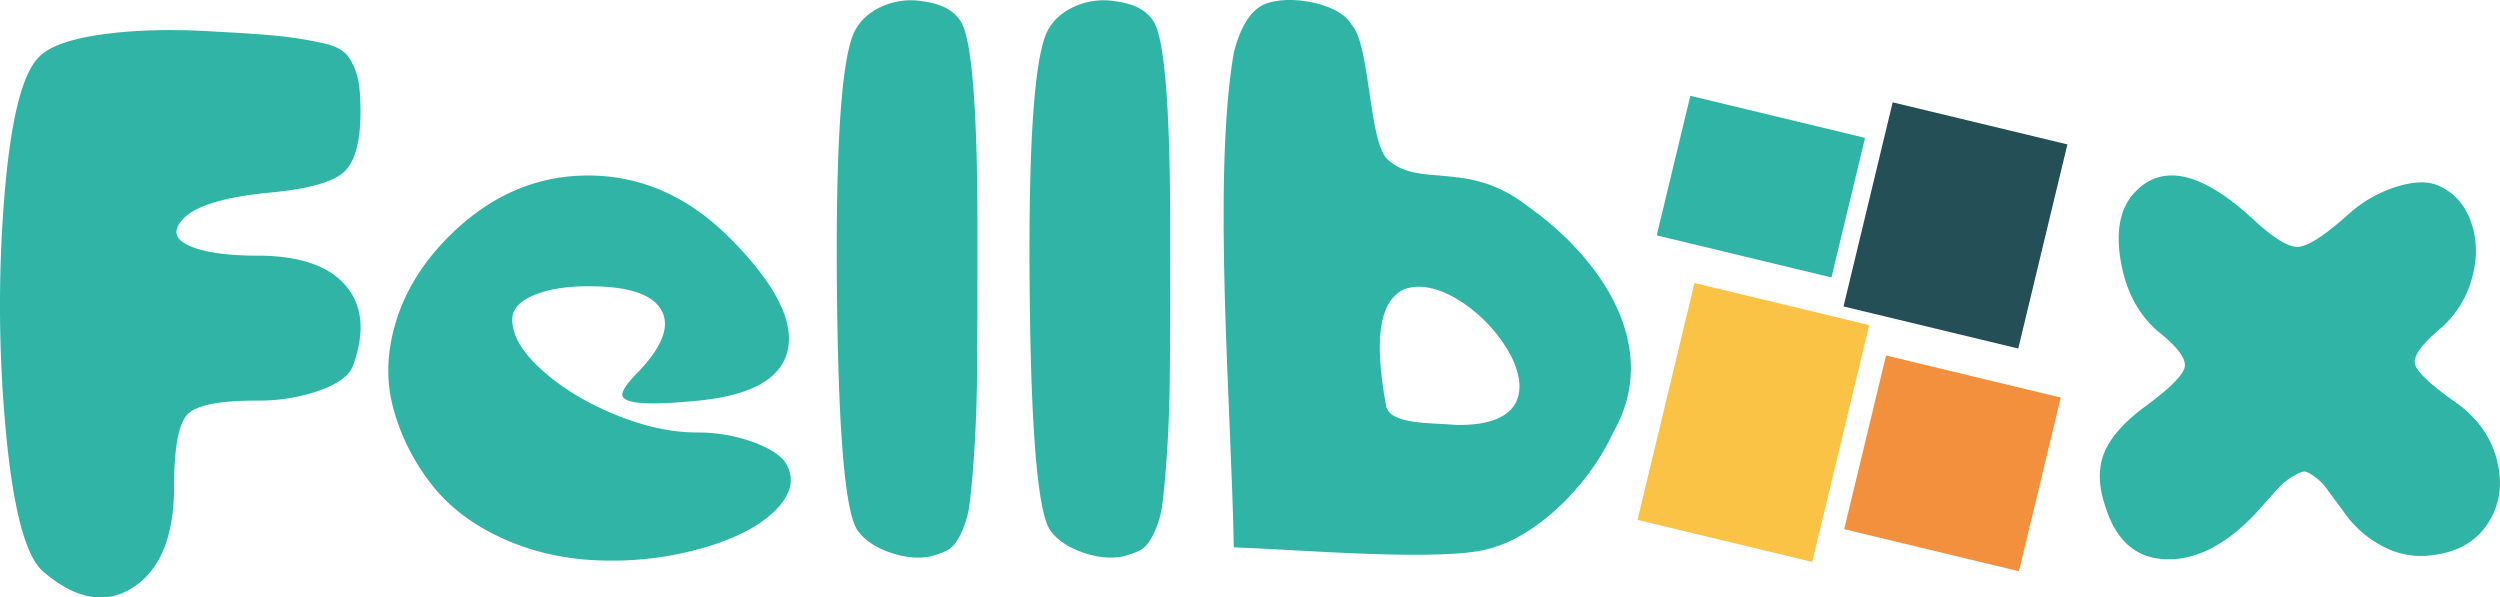
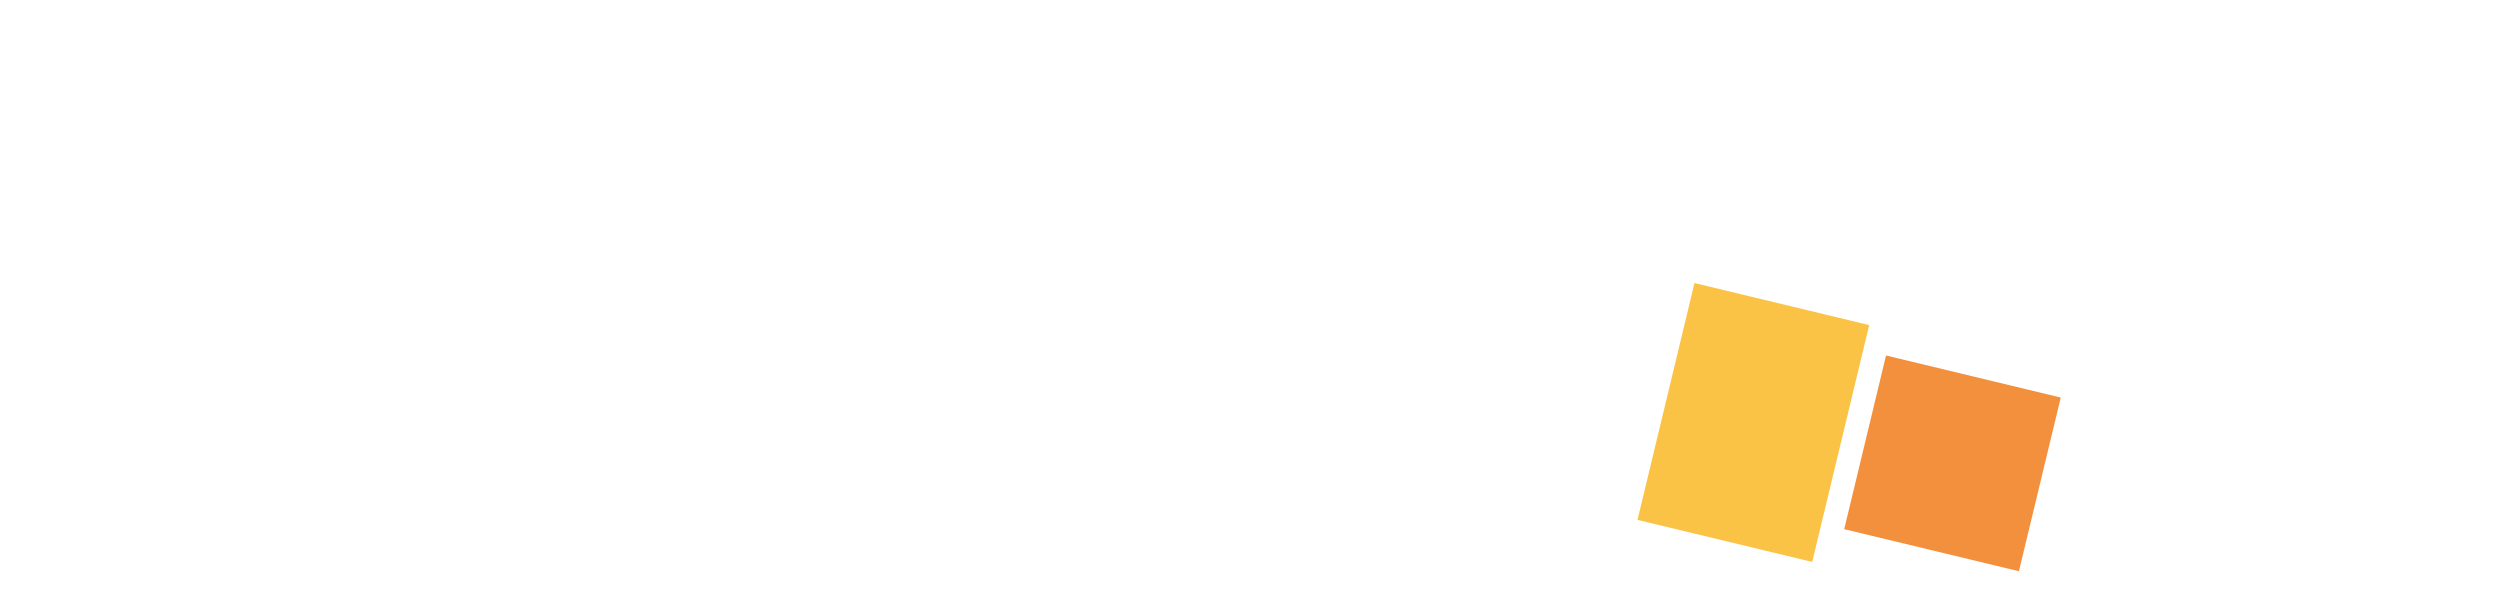
<svg xmlns="http://www.w3.org/2000/svg" viewBox="0 0 1324.59 316.56">
  <defs>
    <style>
            .cls-1{fill:none;}.cls-2{clip-path:url(#clip-path);}.cls-3{fill:#30b4a6;}.cls-4{fill:#244f56;}.cls-5{fill:#fbc345;}.cls-6{fill:#f3903d;}.cls-7{clip-path:url(#clip-path-2);}</style>
    <clipPath id="clip-path" transform="translate(0 0)">
      <rect class="cls-1" width="1324.59" height="316.56" />
    </clipPath>
    <clipPath id="clip-path-2" transform="translate(0 0)">
-       <rect class="cls-1" width="1324.59" height="316.56" />
-     </clipPath>
+       </clipPath>
  </defs>
  <g id="Ebene_2" data-name="Ebene 2">
    <g id="Ebene_2-2" data-name="Ebene 2">
      <g id="Logo_Fellbox" data-name="Logo Fellbox">
        <g class="cls-2">
-           <rect class="cls-3" x="894.89" y="51.25" width="76.06" height="95.22" transform="translate(618.45 982.73) rotate(-76.46)" />
-           <rect class="cls-4" x="980.39" y="71.8" width="111.24" height="95.22" transform="translate(677.43 1098.7) rotate(-76.46)" />
          <rect class="cls-5" x="864.53" y="176.28" width="129.07" height="95.22" transform="translate(493.95 1074.75) rotate(-76.47)" />
          <rect class="cls-6" x="987.11" y="197.86" width="94.65" height="95.22" transform="translate(553.66 1193.72) rotate(-76.46)" />
          <g class="cls-7">
            <path class="cls-3" d="M398.15,233.93a85.73,85.73,0,0,0-28.69-4.78q-20.62,0-43.76-9.56T287,195.94q-15.6-14.07-15.59-26.67,0-8,11.31-12.82t29.44-4.77q31.68,0,38.49,13.07T336.27,199q-6.56,7-6.55,10.05,0,7,36.73,3.53,45.29-3.53,50.81-26.67T387.58,127q-33.19-33.7-75.21-34t-74.72,32.45Q217.54,145.64,210,169.78t-1.76,46a112.78,112.78,0,0,0,20.12,40.5q14.34,18.63,39.49,29.68t55.34,11.07A174.11,174.11,0,0,0,376,289.27q24.66-7.78,36-20.12t4.27-23.9q-4.51-6.54-18.1-11.32" transform="translate(0 0)" />
-             <path class="cls-3" d="M489.2.74a37.37,37.37,0,0,0-22.63,3Q456,8.8,452,18.36q-9.59,24.12-8.56,135.32T454,280.46q5,7.56,16.35,11.83t21.38,2.76A43.35,43.35,0,0,0,502,291.53c2.52-1.33,4.86-4.19,7-8.55a49.68,49.68,0,0,0,4.53-14.84q1.26-8.31,2.51-26.42T517.62,203q.25-20.62.26-55.35V110.92q-.51-82.5-8.05-98.11-5-10-20.63-12.07" transform="translate(0 0)" />
            <path class="cls-3" d="M591.33.74a37.37,37.37,0,0,0-22.63,3q-10.58,5-14.59,14.6-9.58,24.12-8.56,135.32t10.56,126.78q5,7.56,16.35,11.83t21.38,2.76a43.35,43.35,0,0,0,10.32-3.52c2.52-1.33,4.86-4.19,7-8.55a49.68,49.68,0,0,0,4.53-14.84q1.26-8.31,2.51-26.42T619.75,203q.25-20.62.25-55.35V110.92q-.5-82.5-8-98.11-5-10-20.62-12.07" transform="translate(0 0)" />
            <path class="cls-3" d="M854.45,229.66c-12.45,27.18-39.31,53.65-63.9,60.61C767,298.2,686.19,291,653.7,290c-1.22-73.77-11.49-194.6,0-262.12q4.54-17.58,12.84-23.64c10.71-8.43,42.56-3.75,49.55,8.8,10,10.3,9,62.39,19.12,71.45,16.84,15.5,42.07,0,73.71,24.4,38.49,27,72.51,74.5,45.53,120.75m-111.08-76.1c-12.57,6.59-15.42,26.1-9,61.4,1.86,10.06,23.38,9,37.13,10.19,74.9,1.53,5.93-86.05-28.17-71.59" transform="translate(0 0)" />
            <path class="cls-3" d="M1322.82,243.24q-5-18.62-22.63-30.69-19.12-13.59-20.64-19.63t12.59-18.1a54.22,54.22,0,0,0,17.61-27.43q4.51-16.33-.76-30.43t-18.36-19.13q-8.57-3-22.14,1.52a68.63,68.63,0,0,0-24.65,14.58q-18.61,16.62-26.42,16.86T1193,115.45q-39.74-36.23-61.38-14.09-12.08,12.08-8.05,36.47t20.13,38q15.09,12.08,13.84,18.62t-21.89,21.63q-16.11,12.08-20.88,24.15t.75,28.18q8.57,27.67,33,27.92t48.55-26.41q7-8,10.32-11.57a32.57,32.57,0,0,1,7.54-6c2.84-1.67,4.85-2.52,6-2.52s3,.94,5.53,2.78a27.51,27.51,0,0,1,6.28,6.28c1.68,2.34,4.54,6.21,8.56,11.57a57.12,57.12,0,0,0,21.88,19.37,42.79,42.79,0,0,0,25.91,4.27q20.13-2.51,29.43-17.35t4.28-33.45" transform="translate(0 0)" />
            <path class="cls-3" d="M142.5,102.09Q173,99.27,182,91.35t9-32.2q0-11.28-1.39-17.51a33.71,33.71,0,0,0-4.81-11.28q-3.41-5.1-13-7.34a196.38,196.38,0,0,0-21.75-3.68q-12.15-1.39-35.3-2.55-34.44-2.23-60.43,1.42T20.51,30.36Q7,43.91,2.15,106.32a715.41,715.41,0,0,0,1.13,124q5.93,61.56,20,72.86,26,22,47.45,7.9T92.24,258q0-31,7.06-38.41t37-7.34a97.32,97.32,0,0,0,33-5.36q15-5.37,17.79-13.28,9.58-26.53-4-42.35t-46.87-15.81q-17.52,0-28.81-2.83-17.52-4.52-13-13,6.78-13.55,48-17.5" transform="translate(0 0)" />
          </g>
        </g>
      </g>
    </g>
  </g>
</svg>